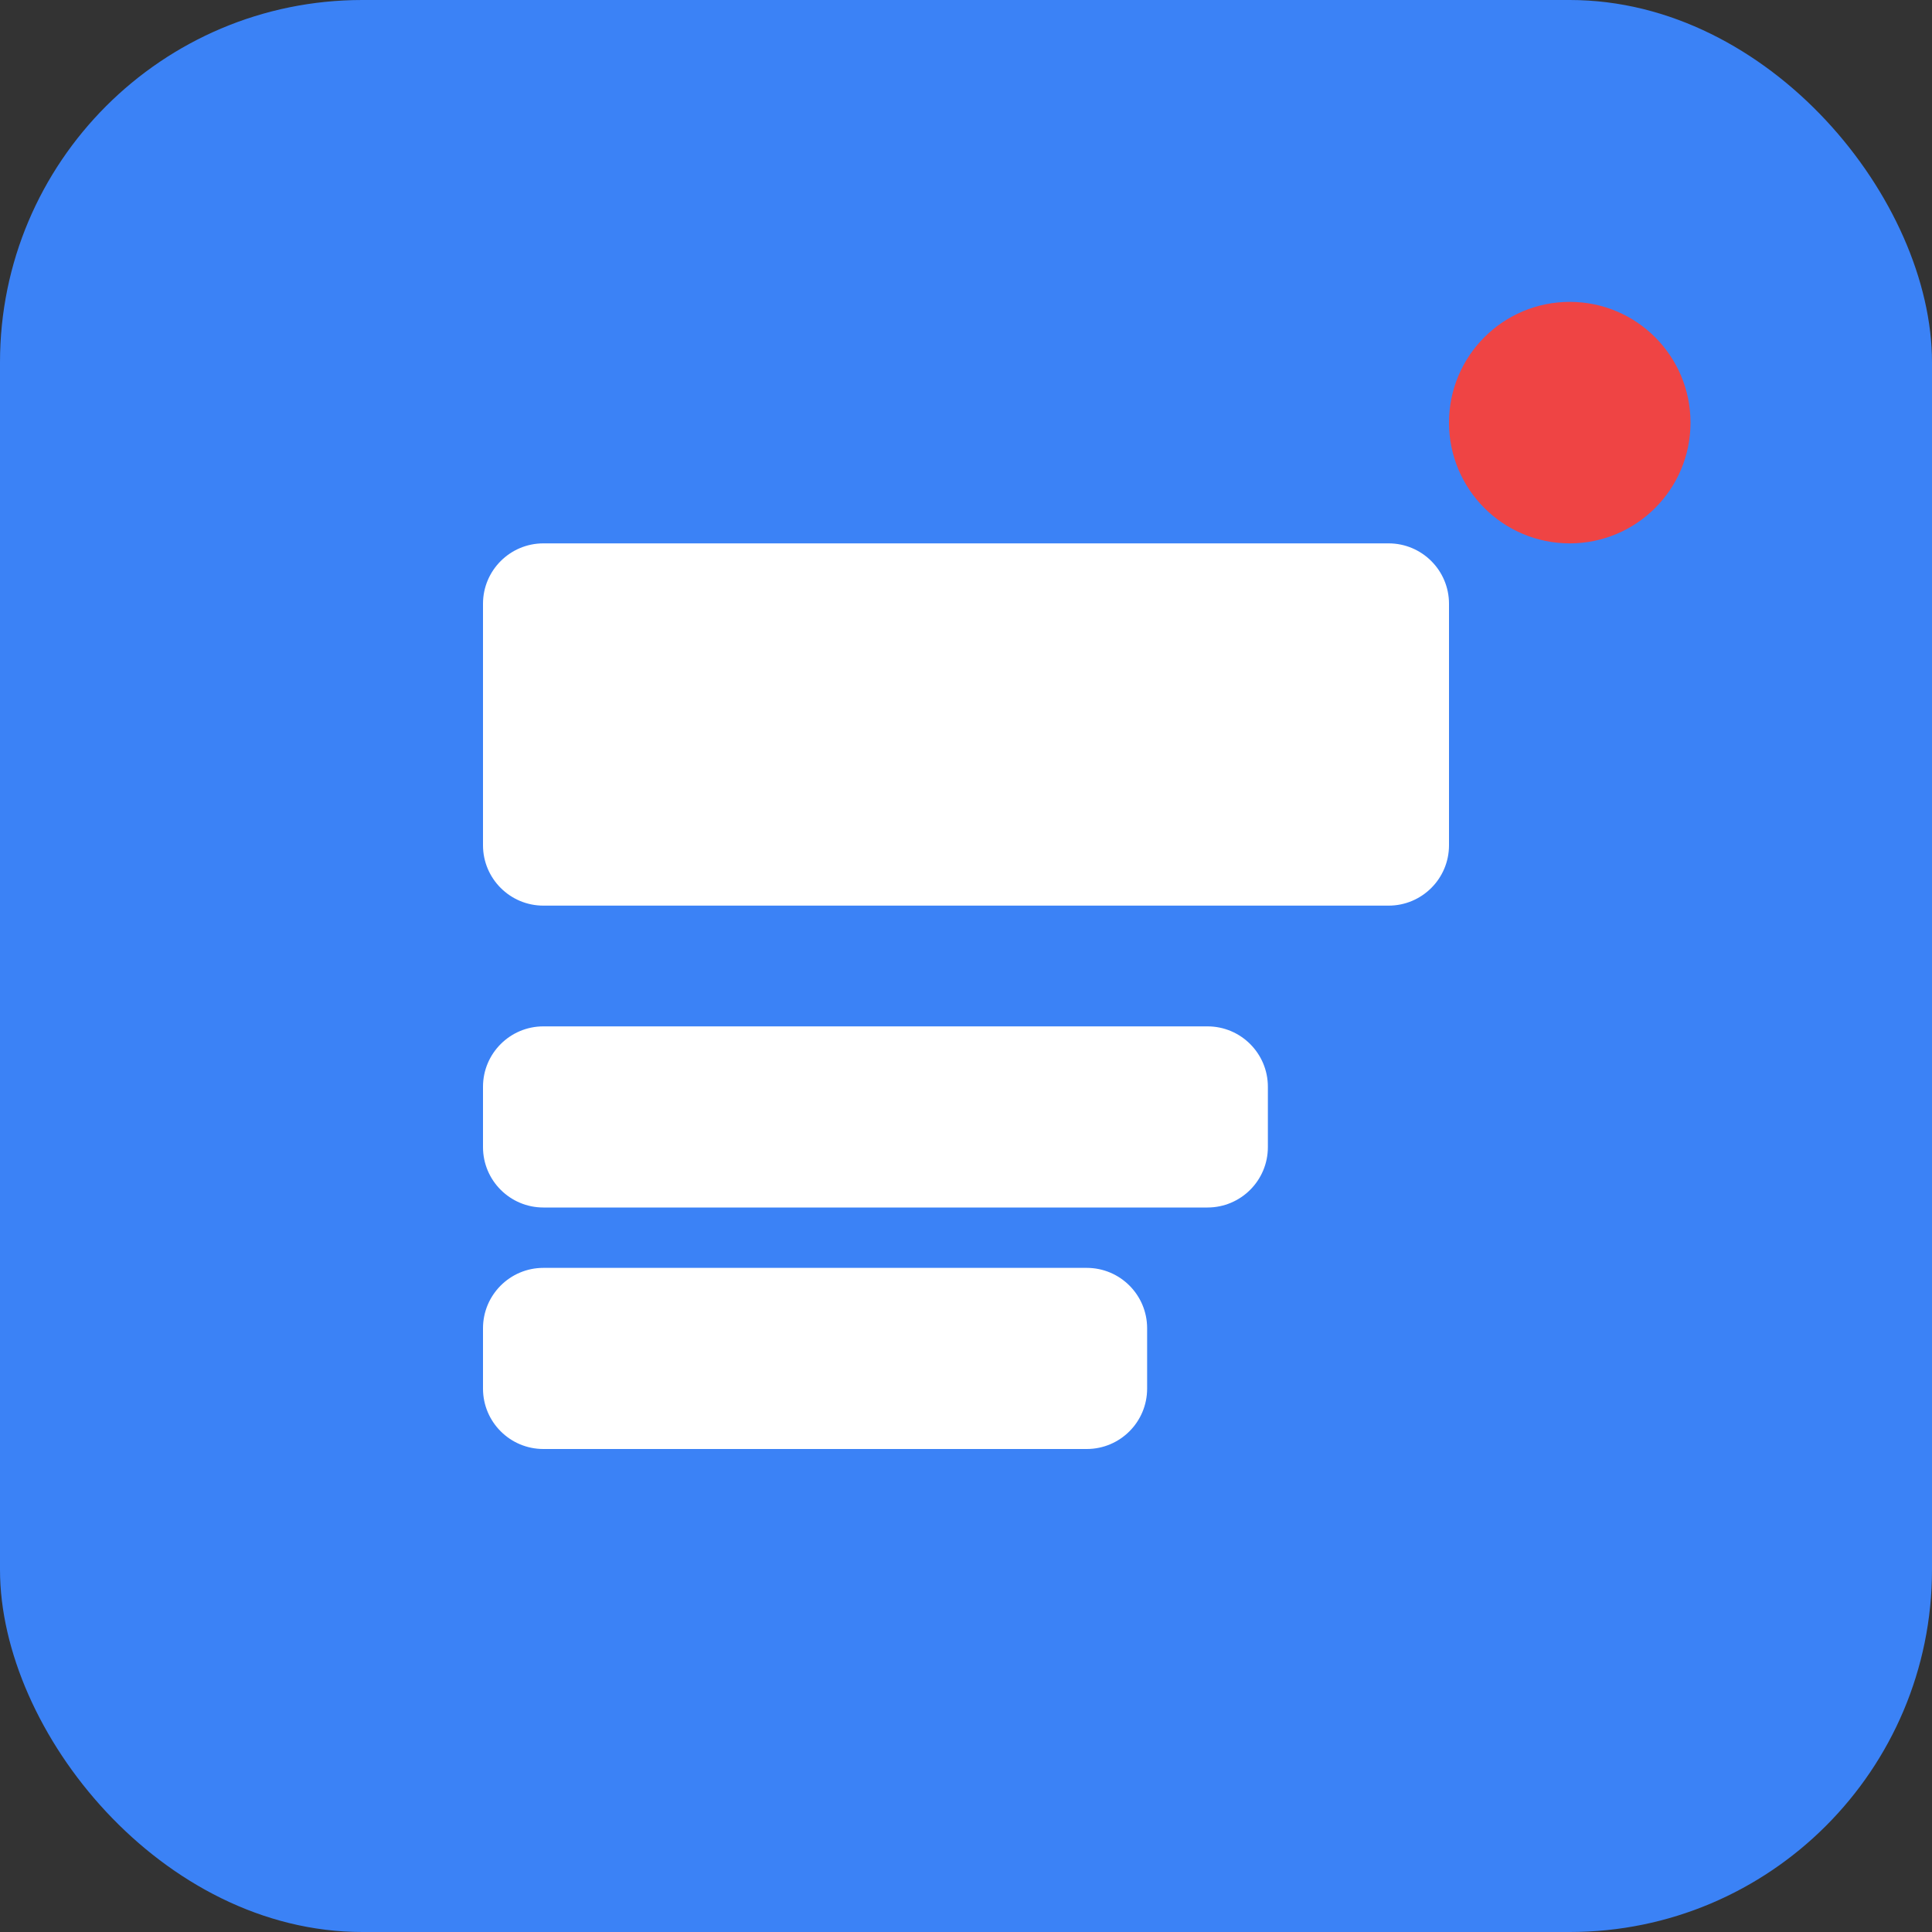
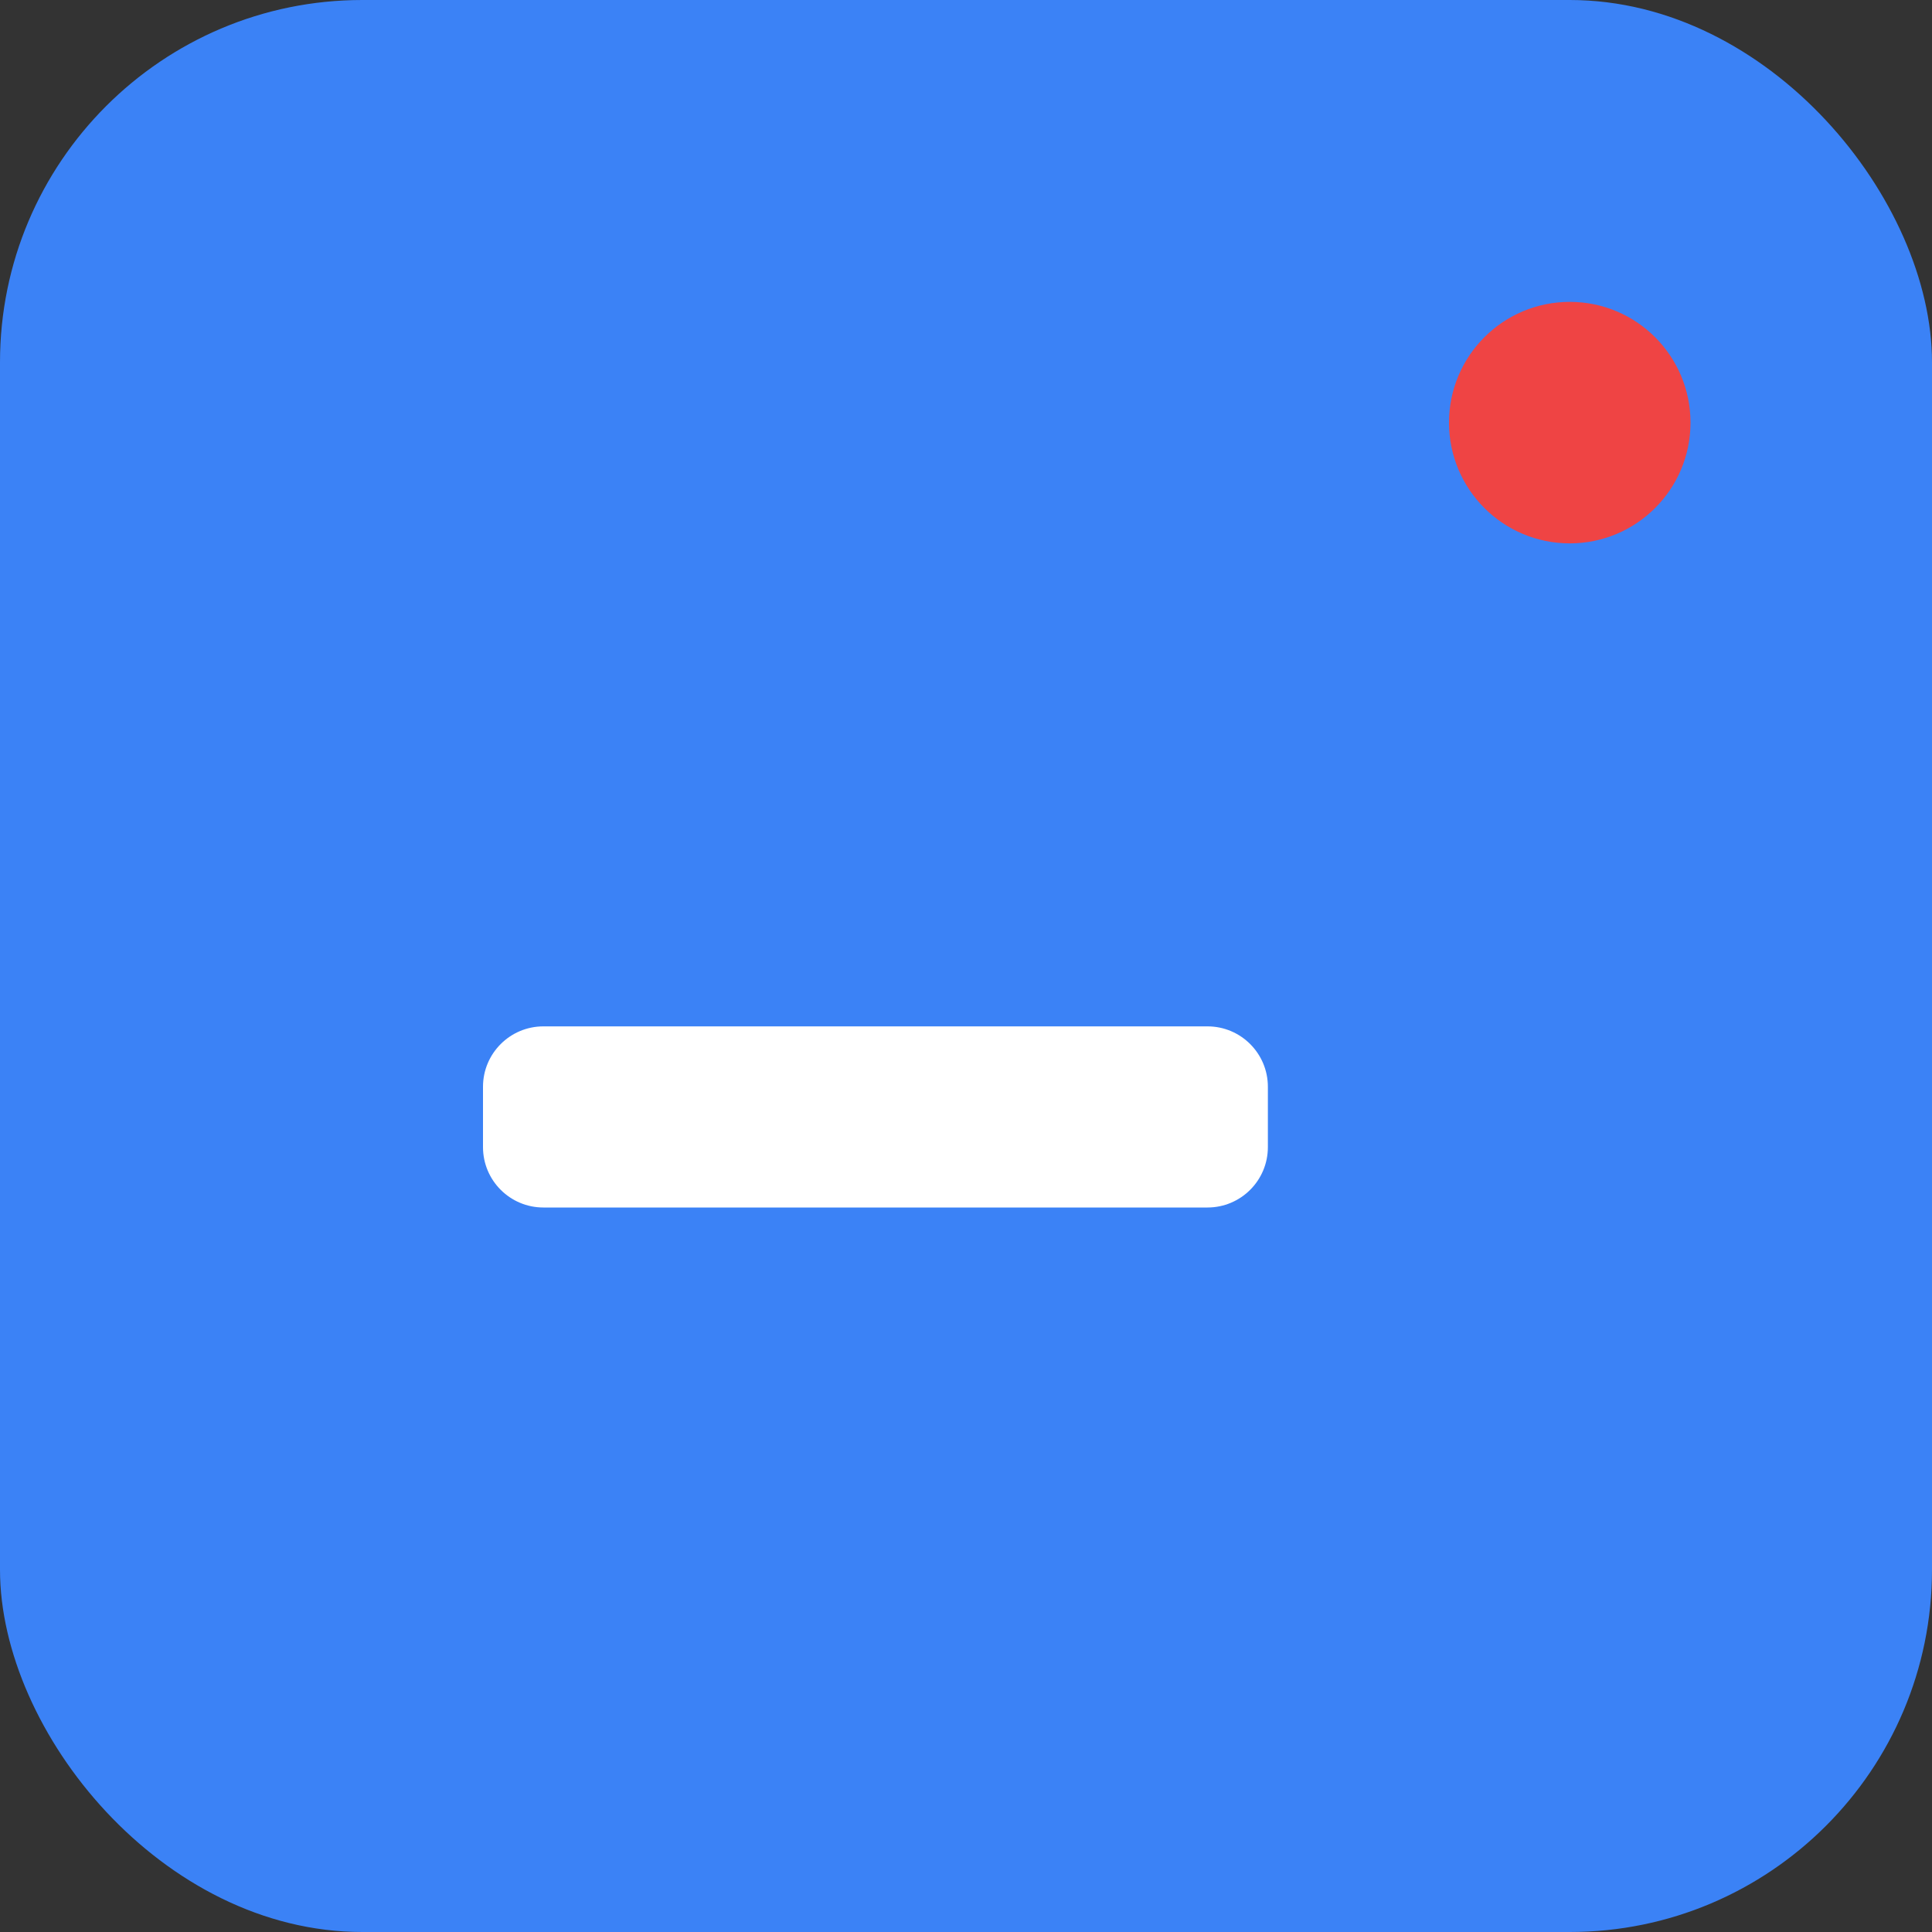
<svg xmlns="http://www.w3.org/2000/svg" width="32" height="32" viewBox="0 0 32 32" fill="none">
  <rect x="0" y="0" width="32" height="32" fill="#333333" stroke="none" />
  <rect width="32" height="32" rx="6" fill="#3B82F6" />
-   <path d="M8 10C8 9.448 8.448 9 9 9H23C23.552 9 24 9.448 24 10V14C24 14.552 23.552 15 23 15H9C8.448 15 8 14.552 8 14V10Z" fill="white" />
  <path d="M8 18C8 17.448 8.448 17 9 17H20C20.552 17 21 17.448 21 18V19C21 19.552 20.552 20 20 20H9C8.448 20 8 19.552 8 19V18Z" fill="white" />
-   <path d="M8 22C8 21.448 8.448 21 9 21H18C18.552 21 19 21.448 19 22V23C19 23.552 18.552 24 18 24H9C8.448 24 8 23.552 8 23V22Z" fill="white" />
  <circle cx="26" cy="7" r="2" fill="#EF4444" />
</svg>